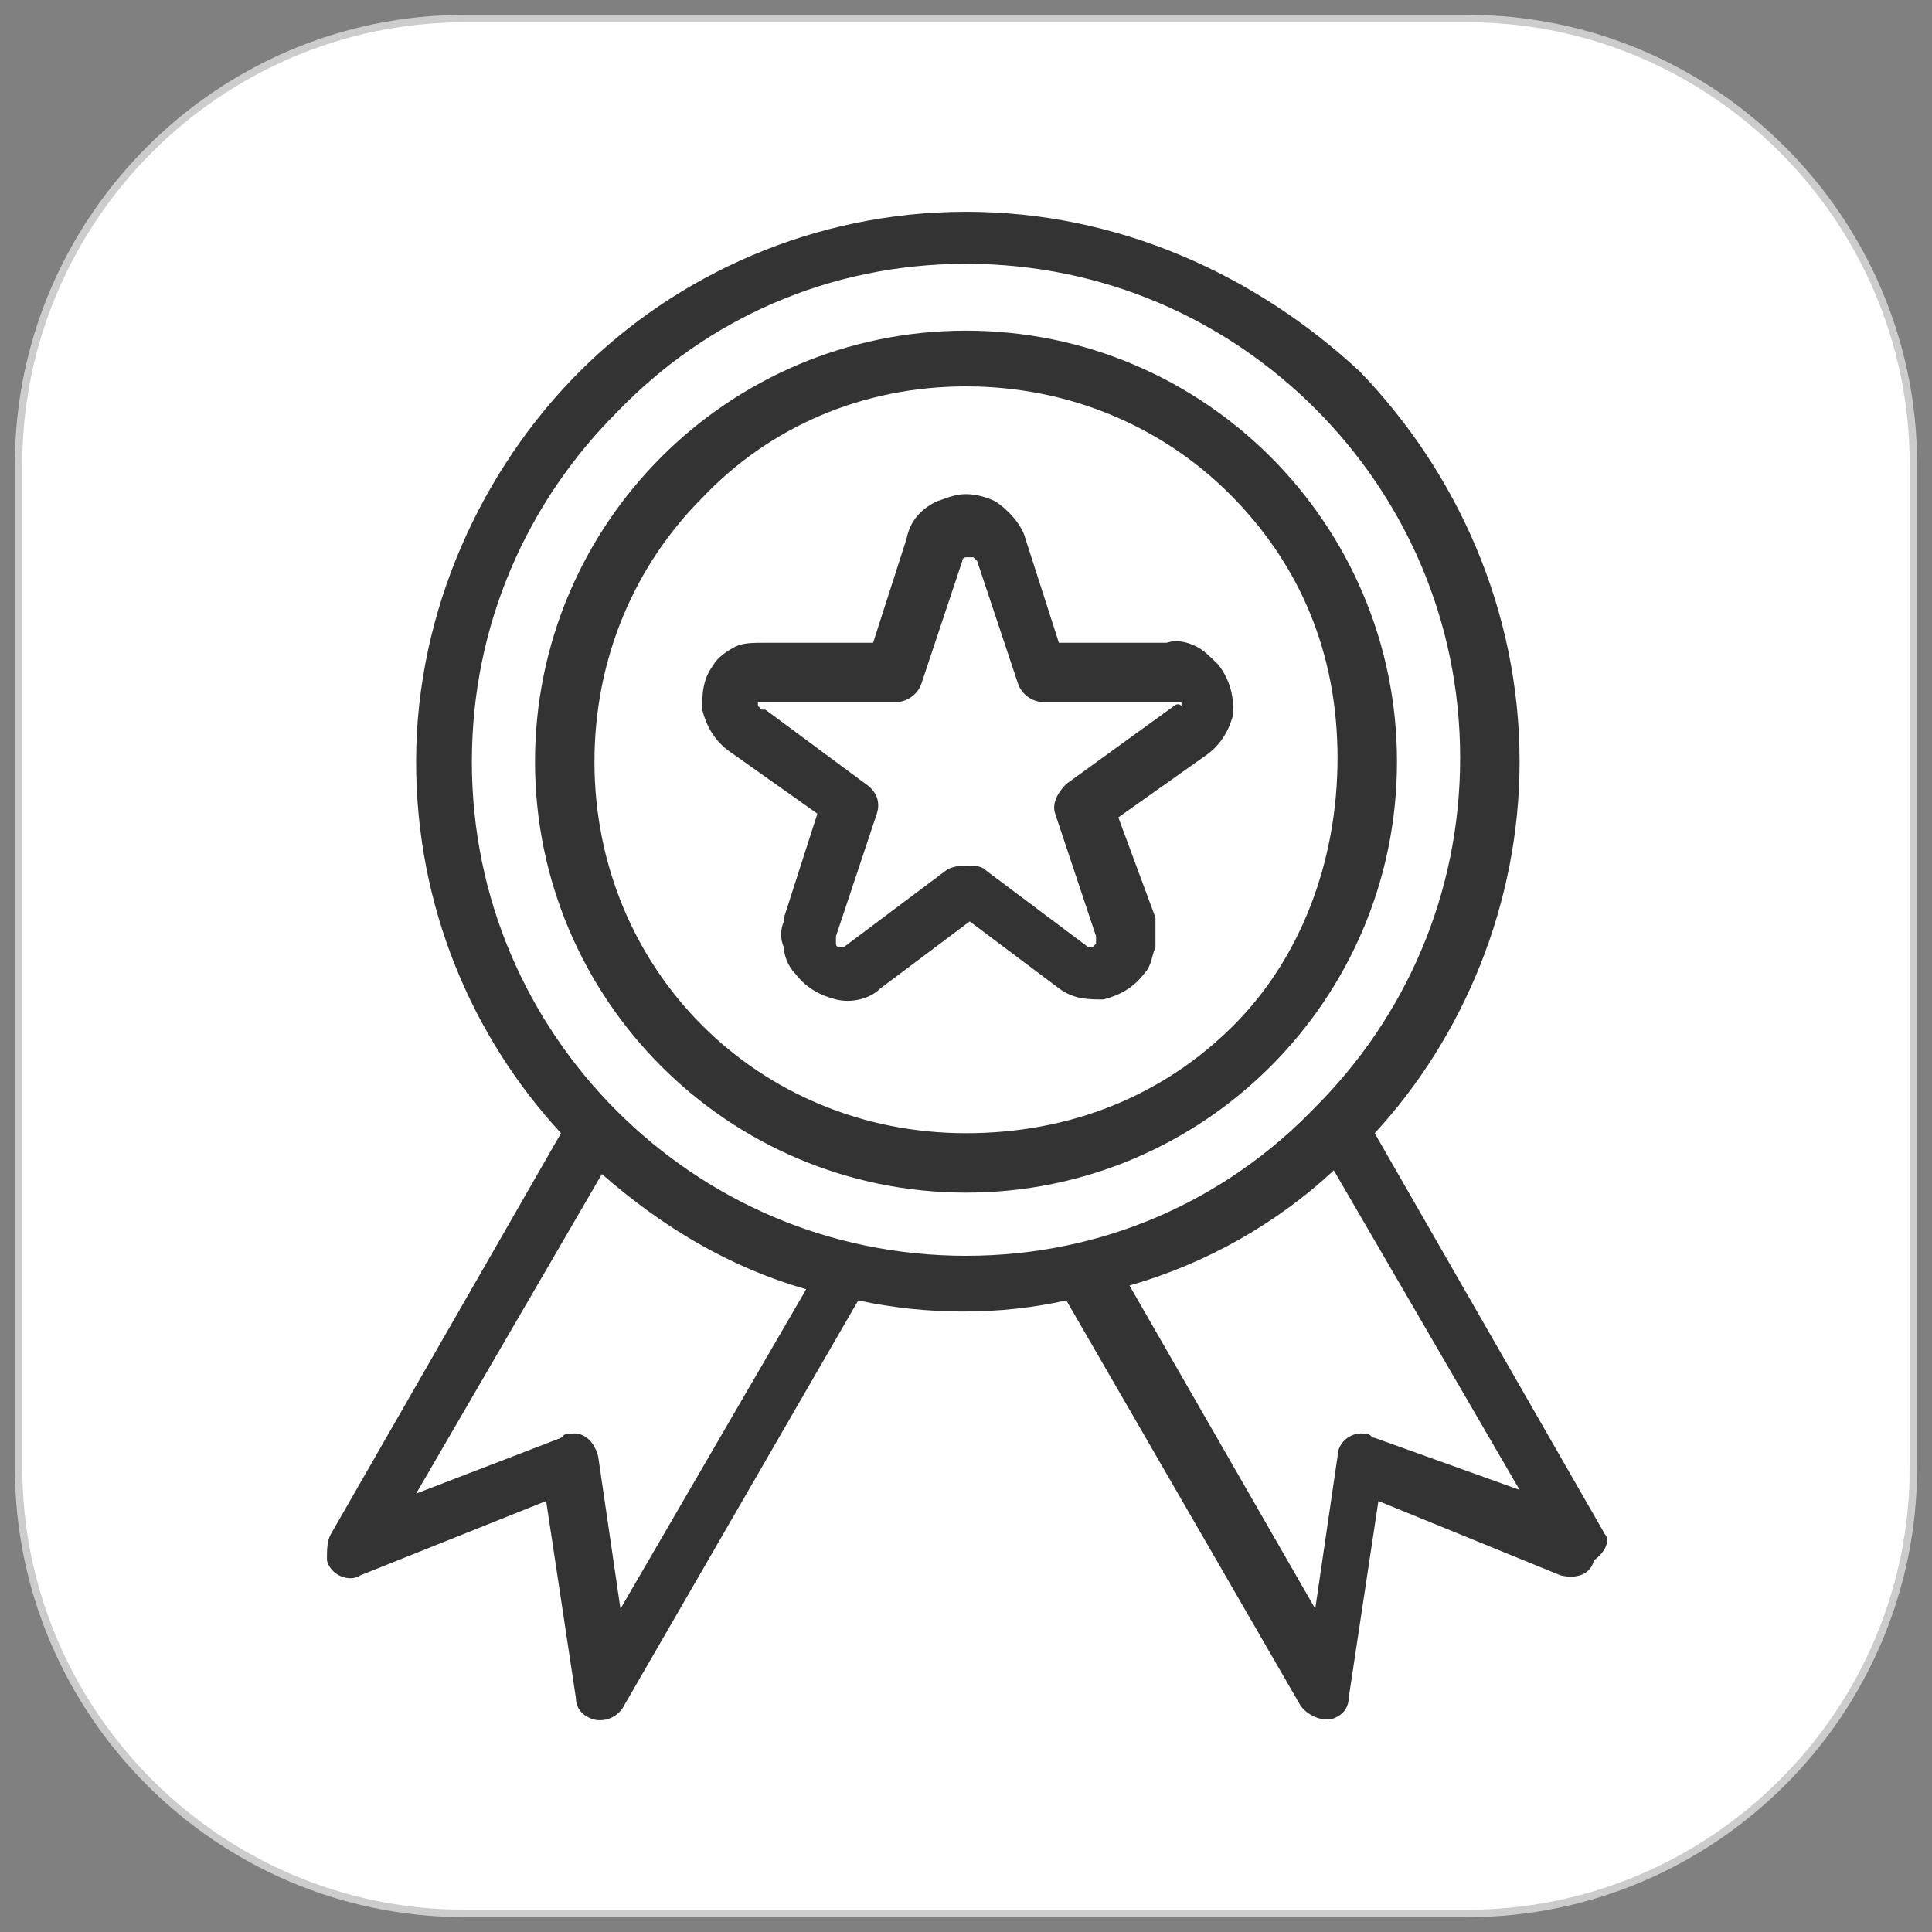
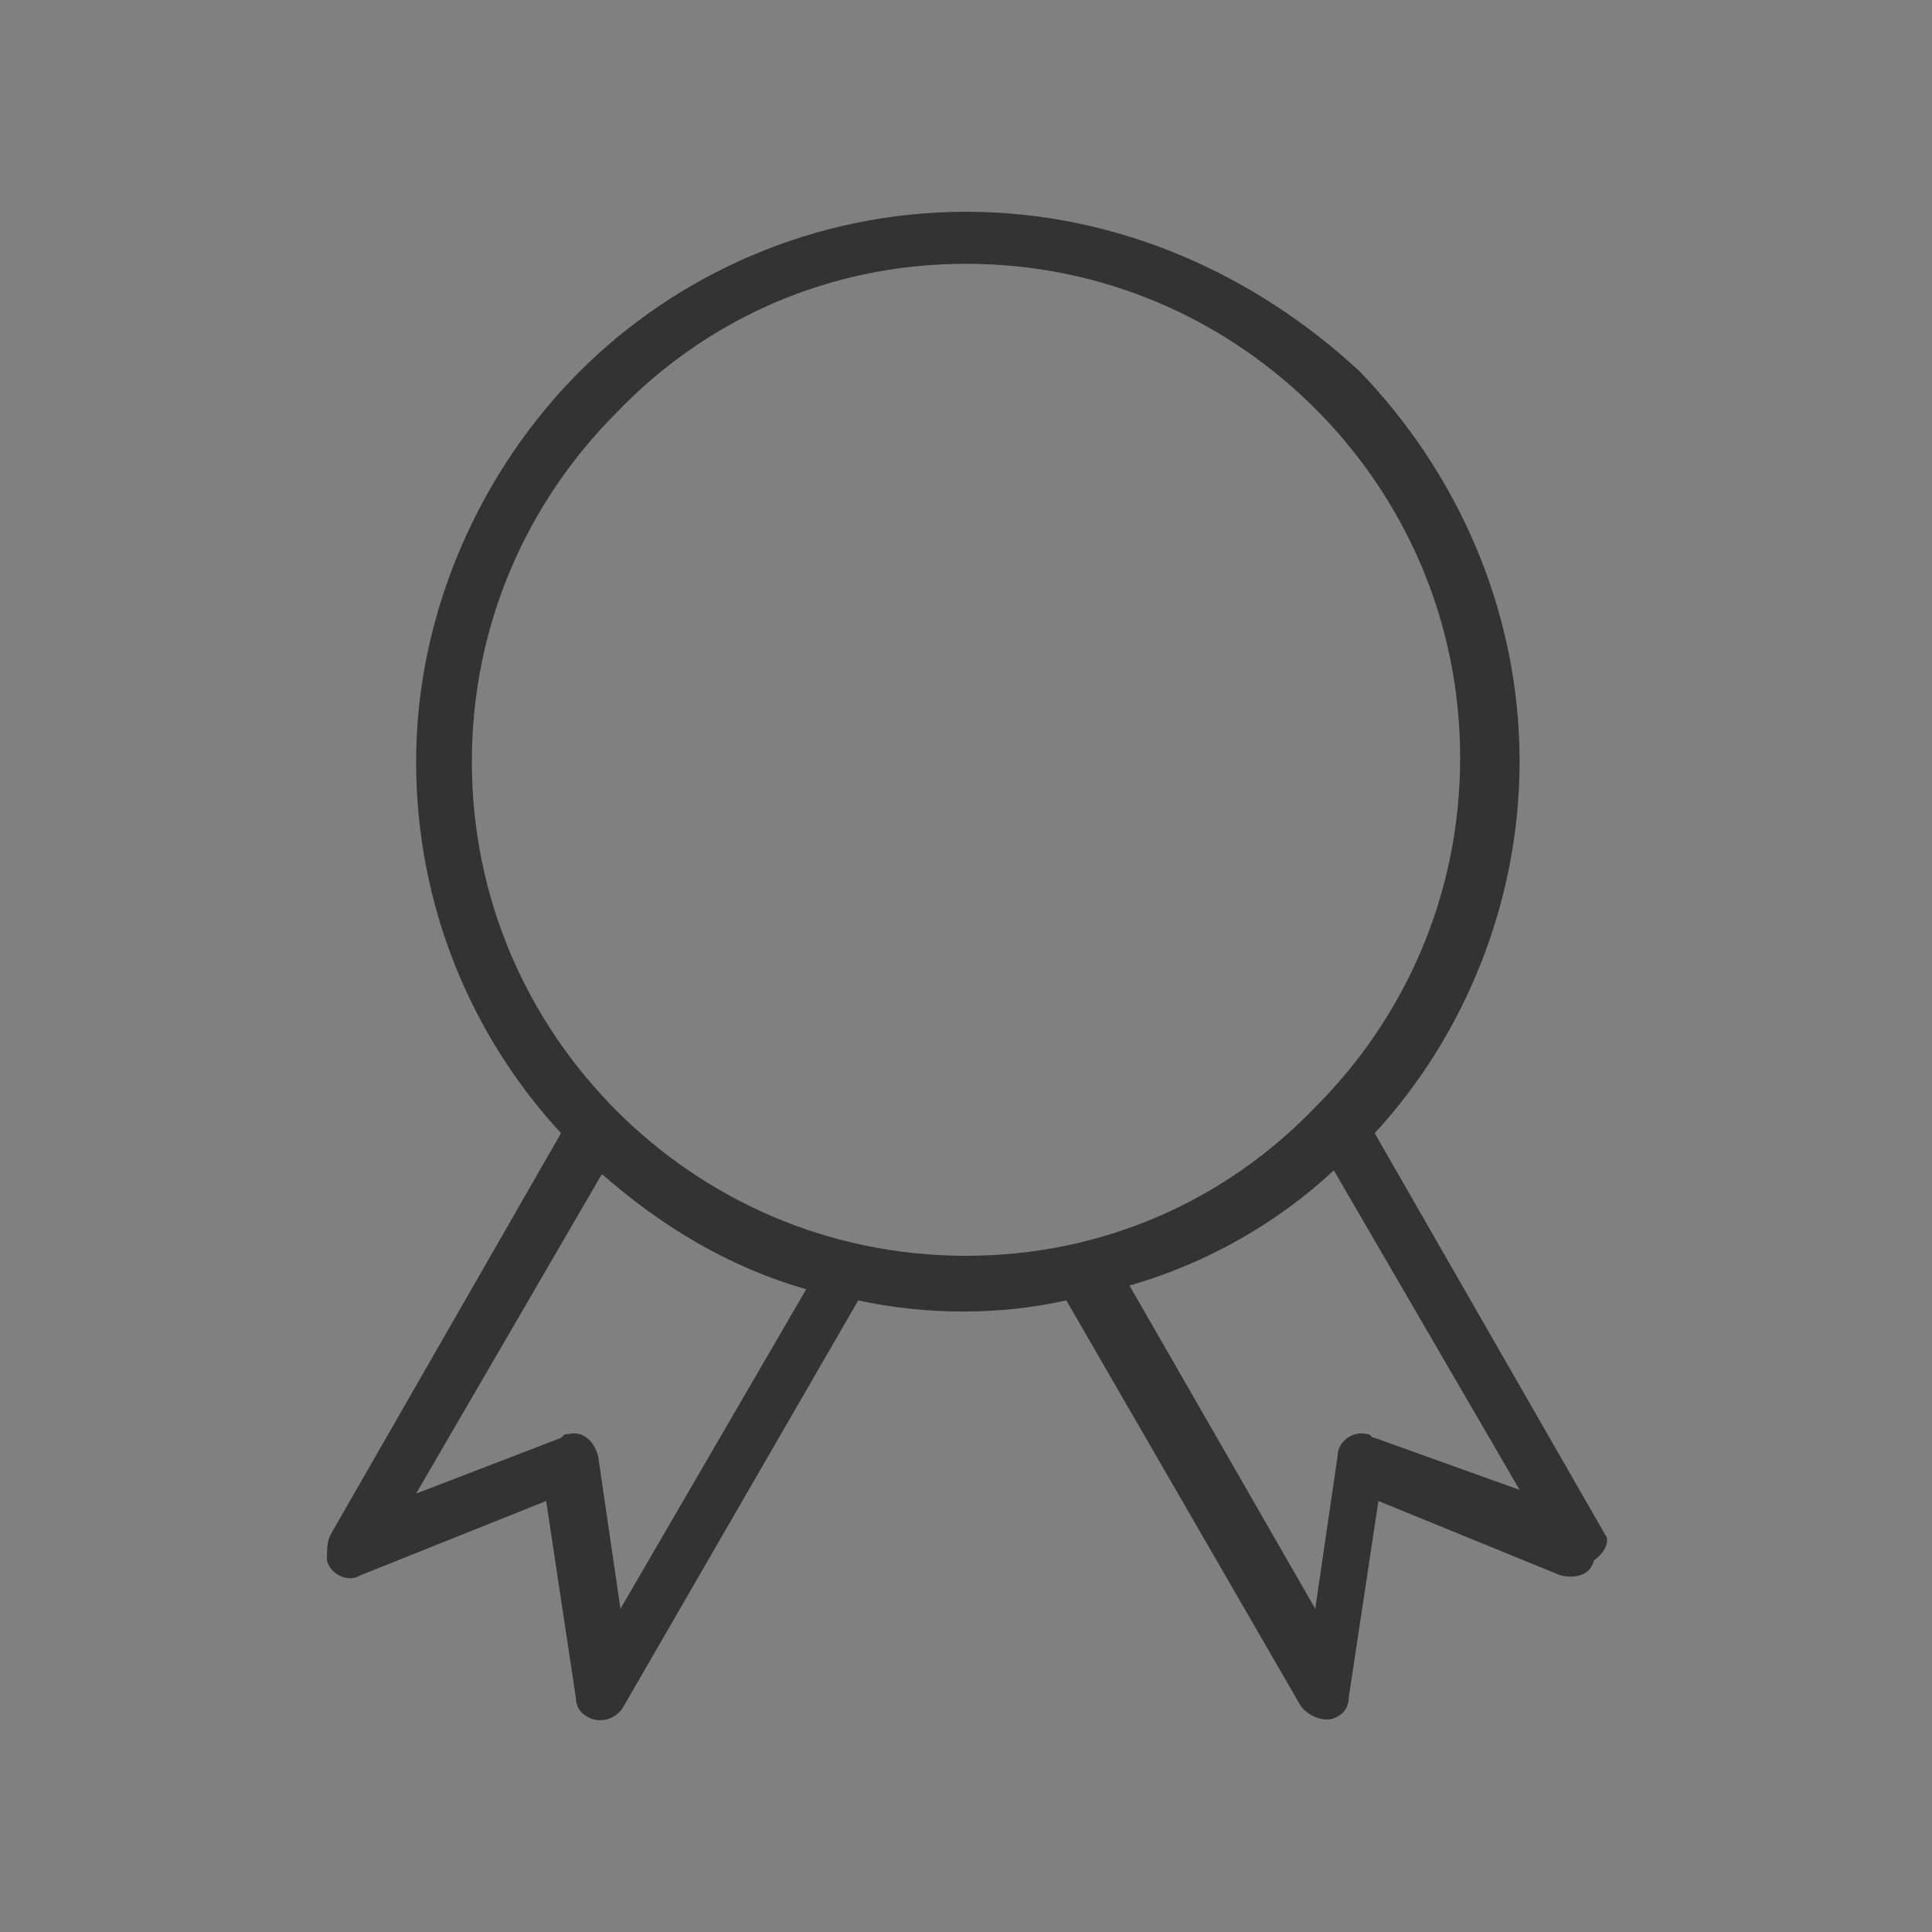
<svg xmlns="http://www.w3.org/2000/svg" version="1.1" x="0px" y="0px" viewBox="0 0 52 52" style="enable-background:new 0 0 52 52;" xml:space="preserve">
  <rect x="0" y="0" width="52" height="52" fill="#808080" stroke="none" />
  <style type="text/css">
	.st0{fill:#FFFFFF;stroke:#CCCCCC;stroke-width:0.2;stroke-miterlimit:10;}
	.st1{fill:#333333;}
</style>
  <g id="Layer_2">
</g>
  <g id="Capa_1">
-     <path class="st0" d="M39.5,51.5h-27c-6.6,0-12-5.4-12-12v-27c0-6.6,5.4-12,12-12h27c6.6,0,12,5.4,12,12v27   C51.5,46.1,46.1,51.5,39.5,51.5z" />
    <g>
      <g>
        <path class="st1" d="M43.2,41.3l-6.2-10.8c2.4-2.6,3.9-6.2,3.9-10c0-4.1-1.7-7.8-4.3-10.5C33.8,7.4,30.1,5.7,26,5.7     S18.2,7.4,15.6,10s-4.4,6.4-4.4,10.5c0,3.9,1.5,7.4,3.9,10L8.9,41.3c-0.1,0.2-0.1,0.4-0.1,0.7c0.1,0.4,0.6,0.6,0.9,0.4l5-2     l0.8,5.3c0,0.2,0.1,0.4,0.3,0.5c0.3,0.2,0.8,0.1,1-0.3L23.1,35c0.9,0.2,1.9,0.3,2.8,0.3c1,0,1.9-0.1,2.8-0.3l6.3,10.9     c0.2,0.3,0.7,0.5,1,0.3c0.2-0.1,0.3-0.3,0.3-0.5l0.8-5.3l4.9,2c0.4,0.1,0.8,0,0.9-0.4C43.3,41.7,43.3,41.4,43.2,41.3z M16.7,43.3     l-0.6-4.1c-0.1-0.4-0.4-0.7-0.8-0.6c-0.1,0-0.1,0-0.2,0.1l-3.9,1.5l5-8.6c1.6,1.4,3.4,2.5,5.5,3.1L16.7,43.3z M26,33.8     c-3.7,0-7-1.5-9.4-3.9s-3.9-5.7-3.9-9.4s1.5-7,3.9-9.4c2.4-2.5,5.7-4,9.4-4s7,1.5,9.4,3.9s3.9,5.7,3.9,9.4s-1.5,7-3.9,9.4     C33,32.3,29.7,33.8,26,33.8z M37,38.7c-0.1,0-0.1-0.1-0.2-0.1c-0.4-0.1-0.8,0.2-0.8,0.6l-0.6,4.1l-5-8.7c2.1-0.6,4-1.7,5.5-3.1     l5,8.6L37,38.7z" />
      </g>
    </g>
    <g>
      <g>
-         <path class="st1" d="M32.8,17.9c-0.2-0.2-0.4-0.4-0.6-0.5c-0.2-0.1-0.5-0.2-0.8-0.1h-2.9l-0.9-2.8c-0.1-0.4-0.5-0.8-0.8-1     c-0.2-0.1-0.5-0.2-0.8-0.2c-0.3,0-0.5,0.1-0.8,0.2c-0.4,0.2-0.7,0.5-0.8,1l-0.9,2.8h-2.9c-0.3,0-0.6,0-0.8,0.1     c-0.2,0.1-0.5,0.3-0.6,0.5c-0.3,0.4-0.3,0.8-0.3,1.2c0.1,0.4,0.3,0.8,0.7,1.1l2.4,1.7l-0.9,2.8c0,0,0,0.1,0,0.1     c-0.1,0.2-0.1,0.5,0,0.7c0,0.2,0.1,0.5,0.3,0.7c0.3,0.4,0.7,0.6,1.1,0.7c0.4,0.1,0.9,0,1.2-0.3l2.4-1.8l2.4,1.8     c0.4,0.3,0.8,0.3,1.2,0.3c0.4-0.1,0.8-0.3,1.1-0.7c0.2-0.2,0.2-0.5,0.3-0.7c0-0.2,0-0.5,0-0.7c0,0,0-0.1,0-0.1L30.1,22l2.4-1.7     c0.4-0.3,0.6-0.7,0.7-1.1C33.2,18.7,33.1,18.3,32.8,17.9z M31.6,19L31.6,19l-2.9,2.1c-0.2,0.2-0.4,0.5-0.3,0.8l1.1,3.3v0     c0,0,0,0.1,0,0.1c0,0,0,0.1,0,0.1c0,0-0.1,0.1-0.1,0.1c0,0-0.1,0-0.1,0l-2.8-2.1c-0.1-0.1-0.3-0.1-0.5-0.1c-0.1,0-0.3,0-0.5,0.1     l-2.8,2.1c0,0-0.1,0-0.1,0c0,0-0.1,0-0.1-0.1c0,0,0-0.1,0-0.1c0,0,0-0.1,0-0.1v0l1.1-3.3c0.1-0.3,0-0.6-0.3-0.8l-2.7-2l-0.1,0     c0,0-0.1-0.1-0.1-0.1s0-0.1,0-0.1c0,0,0,0,0,0c0,0,0,0,0.1,0c0,0,0.1,0,0.1,0s0.1,0,0.1,0h3.4c0.3,0,0.6-0.2,0.7-0.5l1.1-3.3     c0,0,0-0.1,0.1-0.1c0,0,0.1,0,0.1,0c0,0,0.1,0,0.1,0c0,0,0.1,0.1,0.1,0.1l1.1,3.3c0.1,0.3,0.4,0.5,0.7,0.5h3.4c0,0,0.1,0,0.1,0     c0,0,0.1,0,0.1,0c0,0,0,0,0.1,0c0,0,0,0,0,0c0,0,0,0.1,0,0.1C31.7,18.9,31.6,19,31.6,19z" />
-       </g>
+         </g>
    </g>
    <g>
      <g>
-         <path class="st1" d="M34.2,12.3c-2.1-2.1-5-3.4-8.2-3.4s-6.1,1.3-8.2,3.4s-3.4,5-3.4,8.2s1.3,6.1,3.4,8.2s5,3.4,8.2,3.4     s6.1-1.3,8.2-3.4c2.1-2.1,3.4-5,3.4-8.2S36.3,14.4,34.2,12.3z M33.2,27.6c-1.9,1.9-4.4,2.9-7.2,2.9s-5.3-1.1-7.1-2.9     c-1.8-1.8-2.9-4.3-2.9-7.1s1.1-5.3,2.9-7.1c1.8-1.9,4.3-3,7.1-3s5.3,1.1,7.1,2.9c1.9,1.9,2.9,4.3,2.9,7.1S35,25.8,33.2,27.6z" />
-       </g>
+         </g>
    </g>
  </g>
</svg>